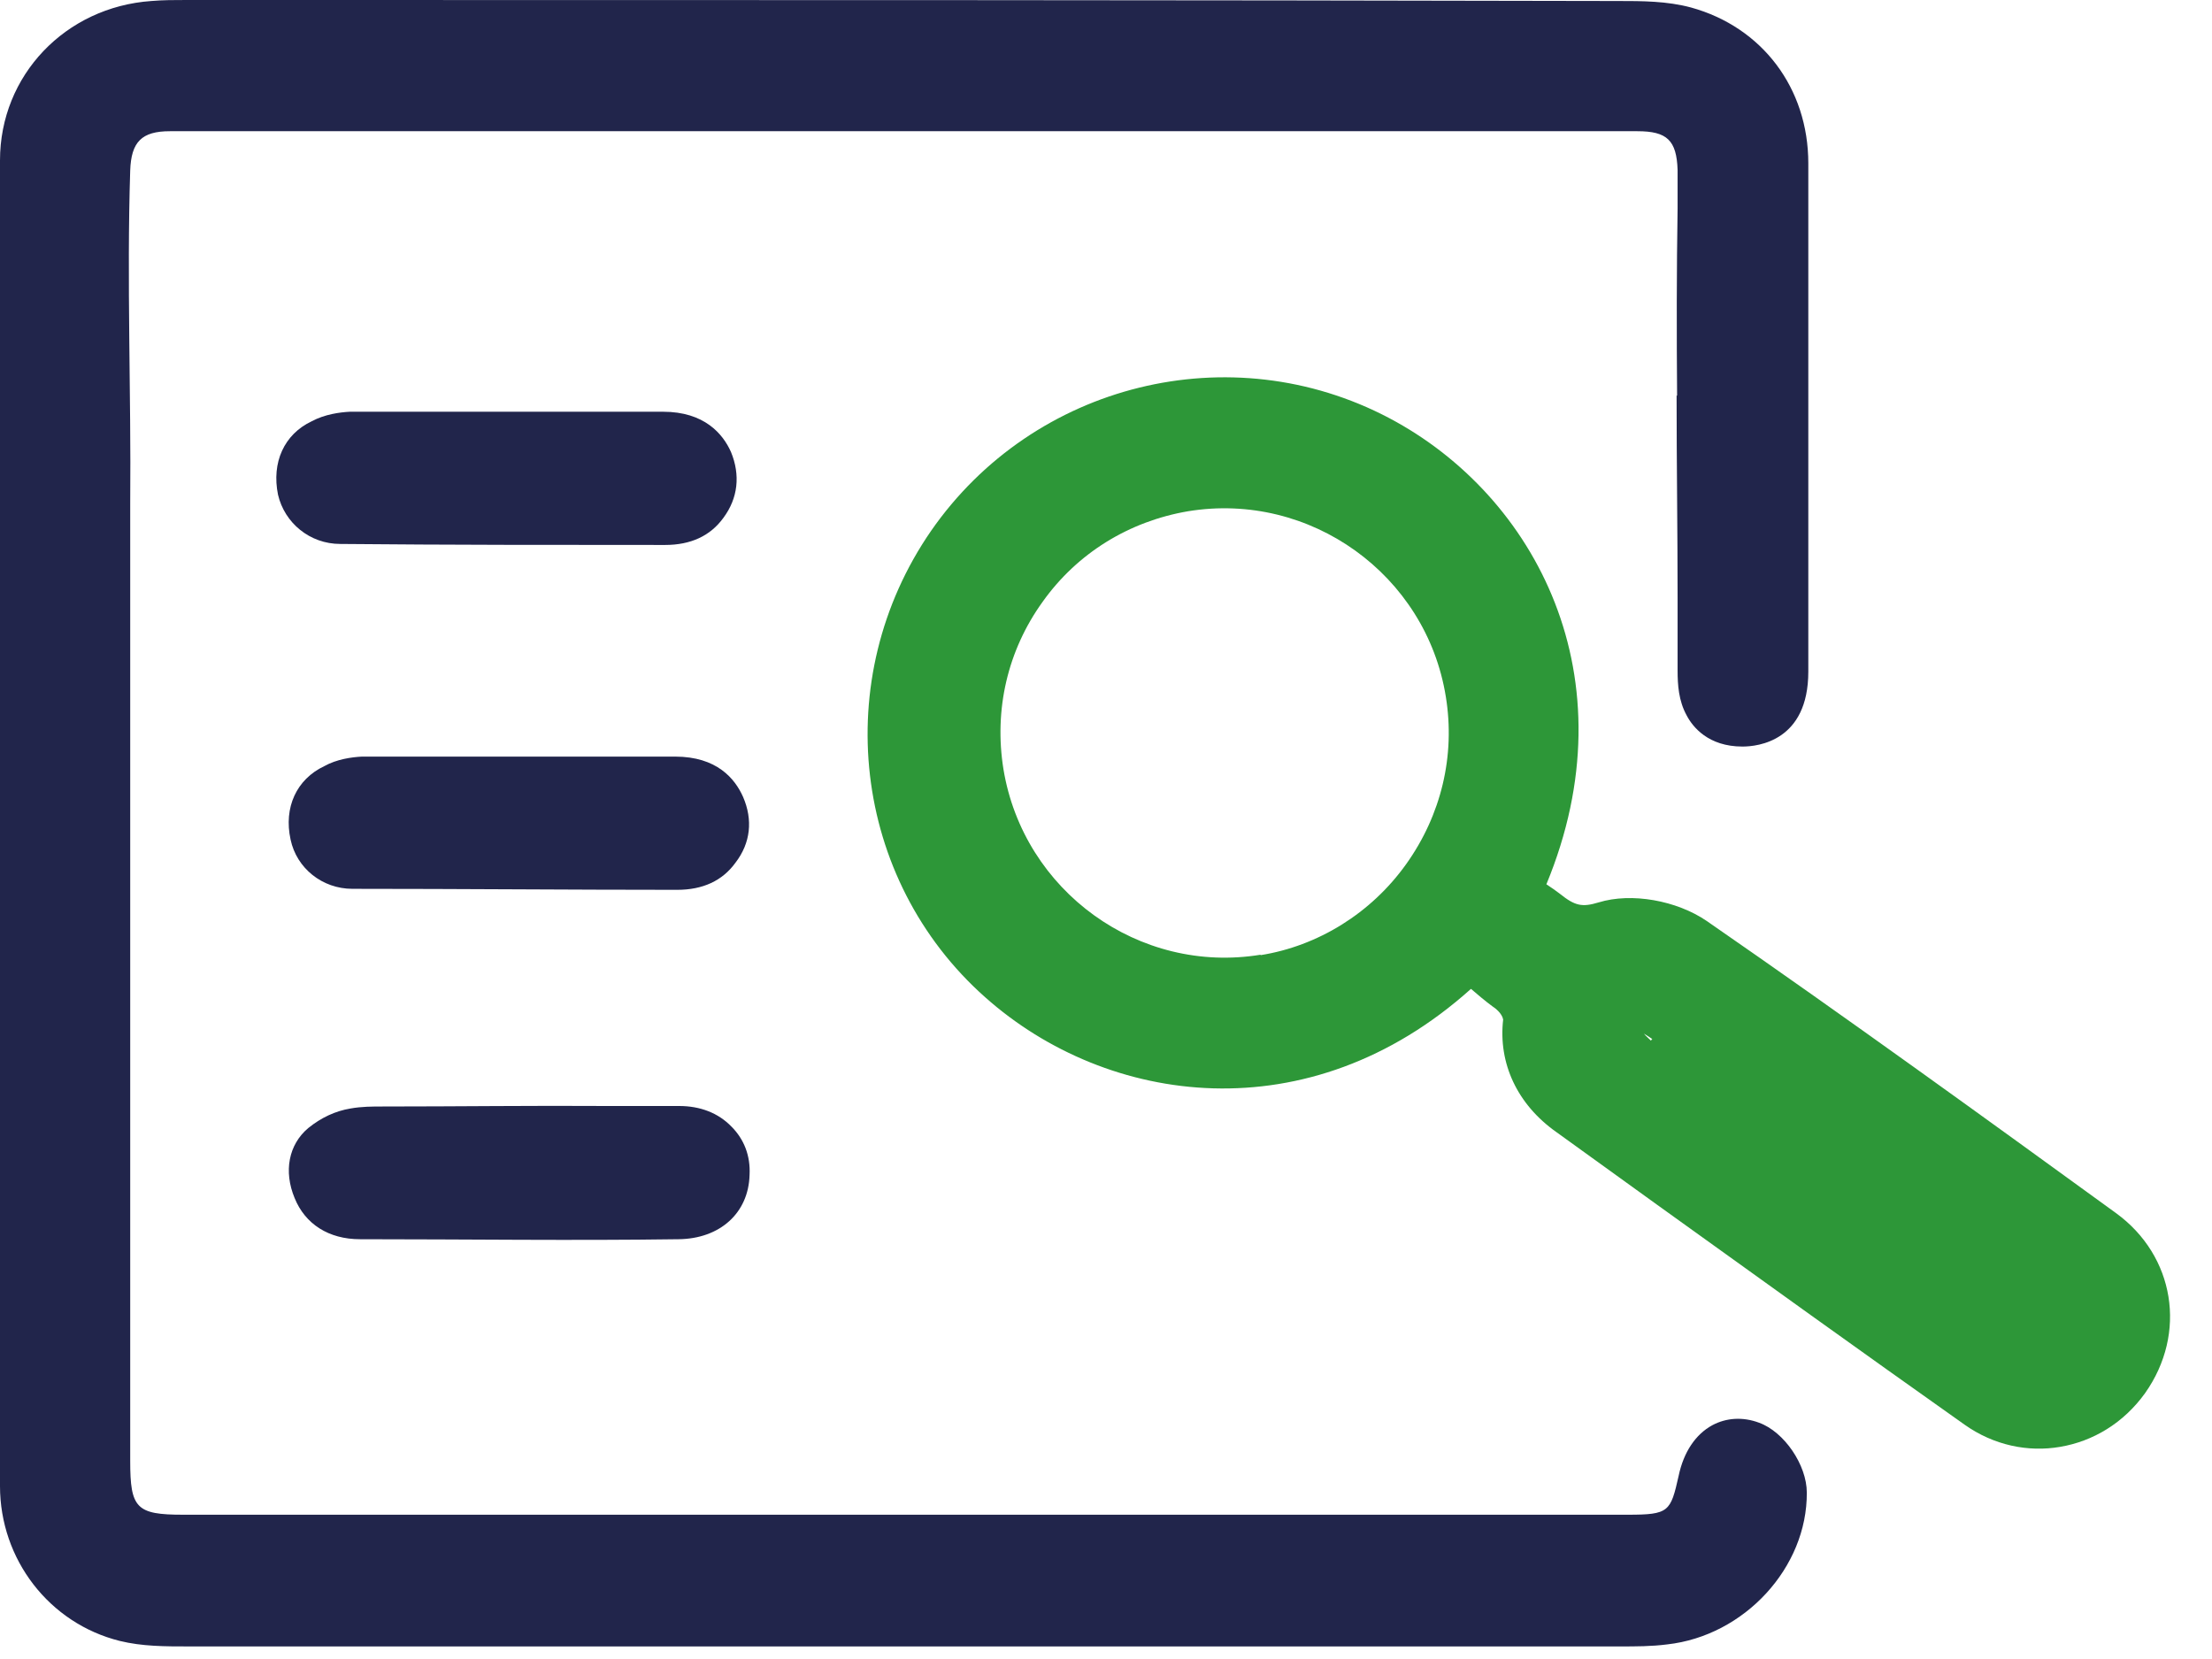
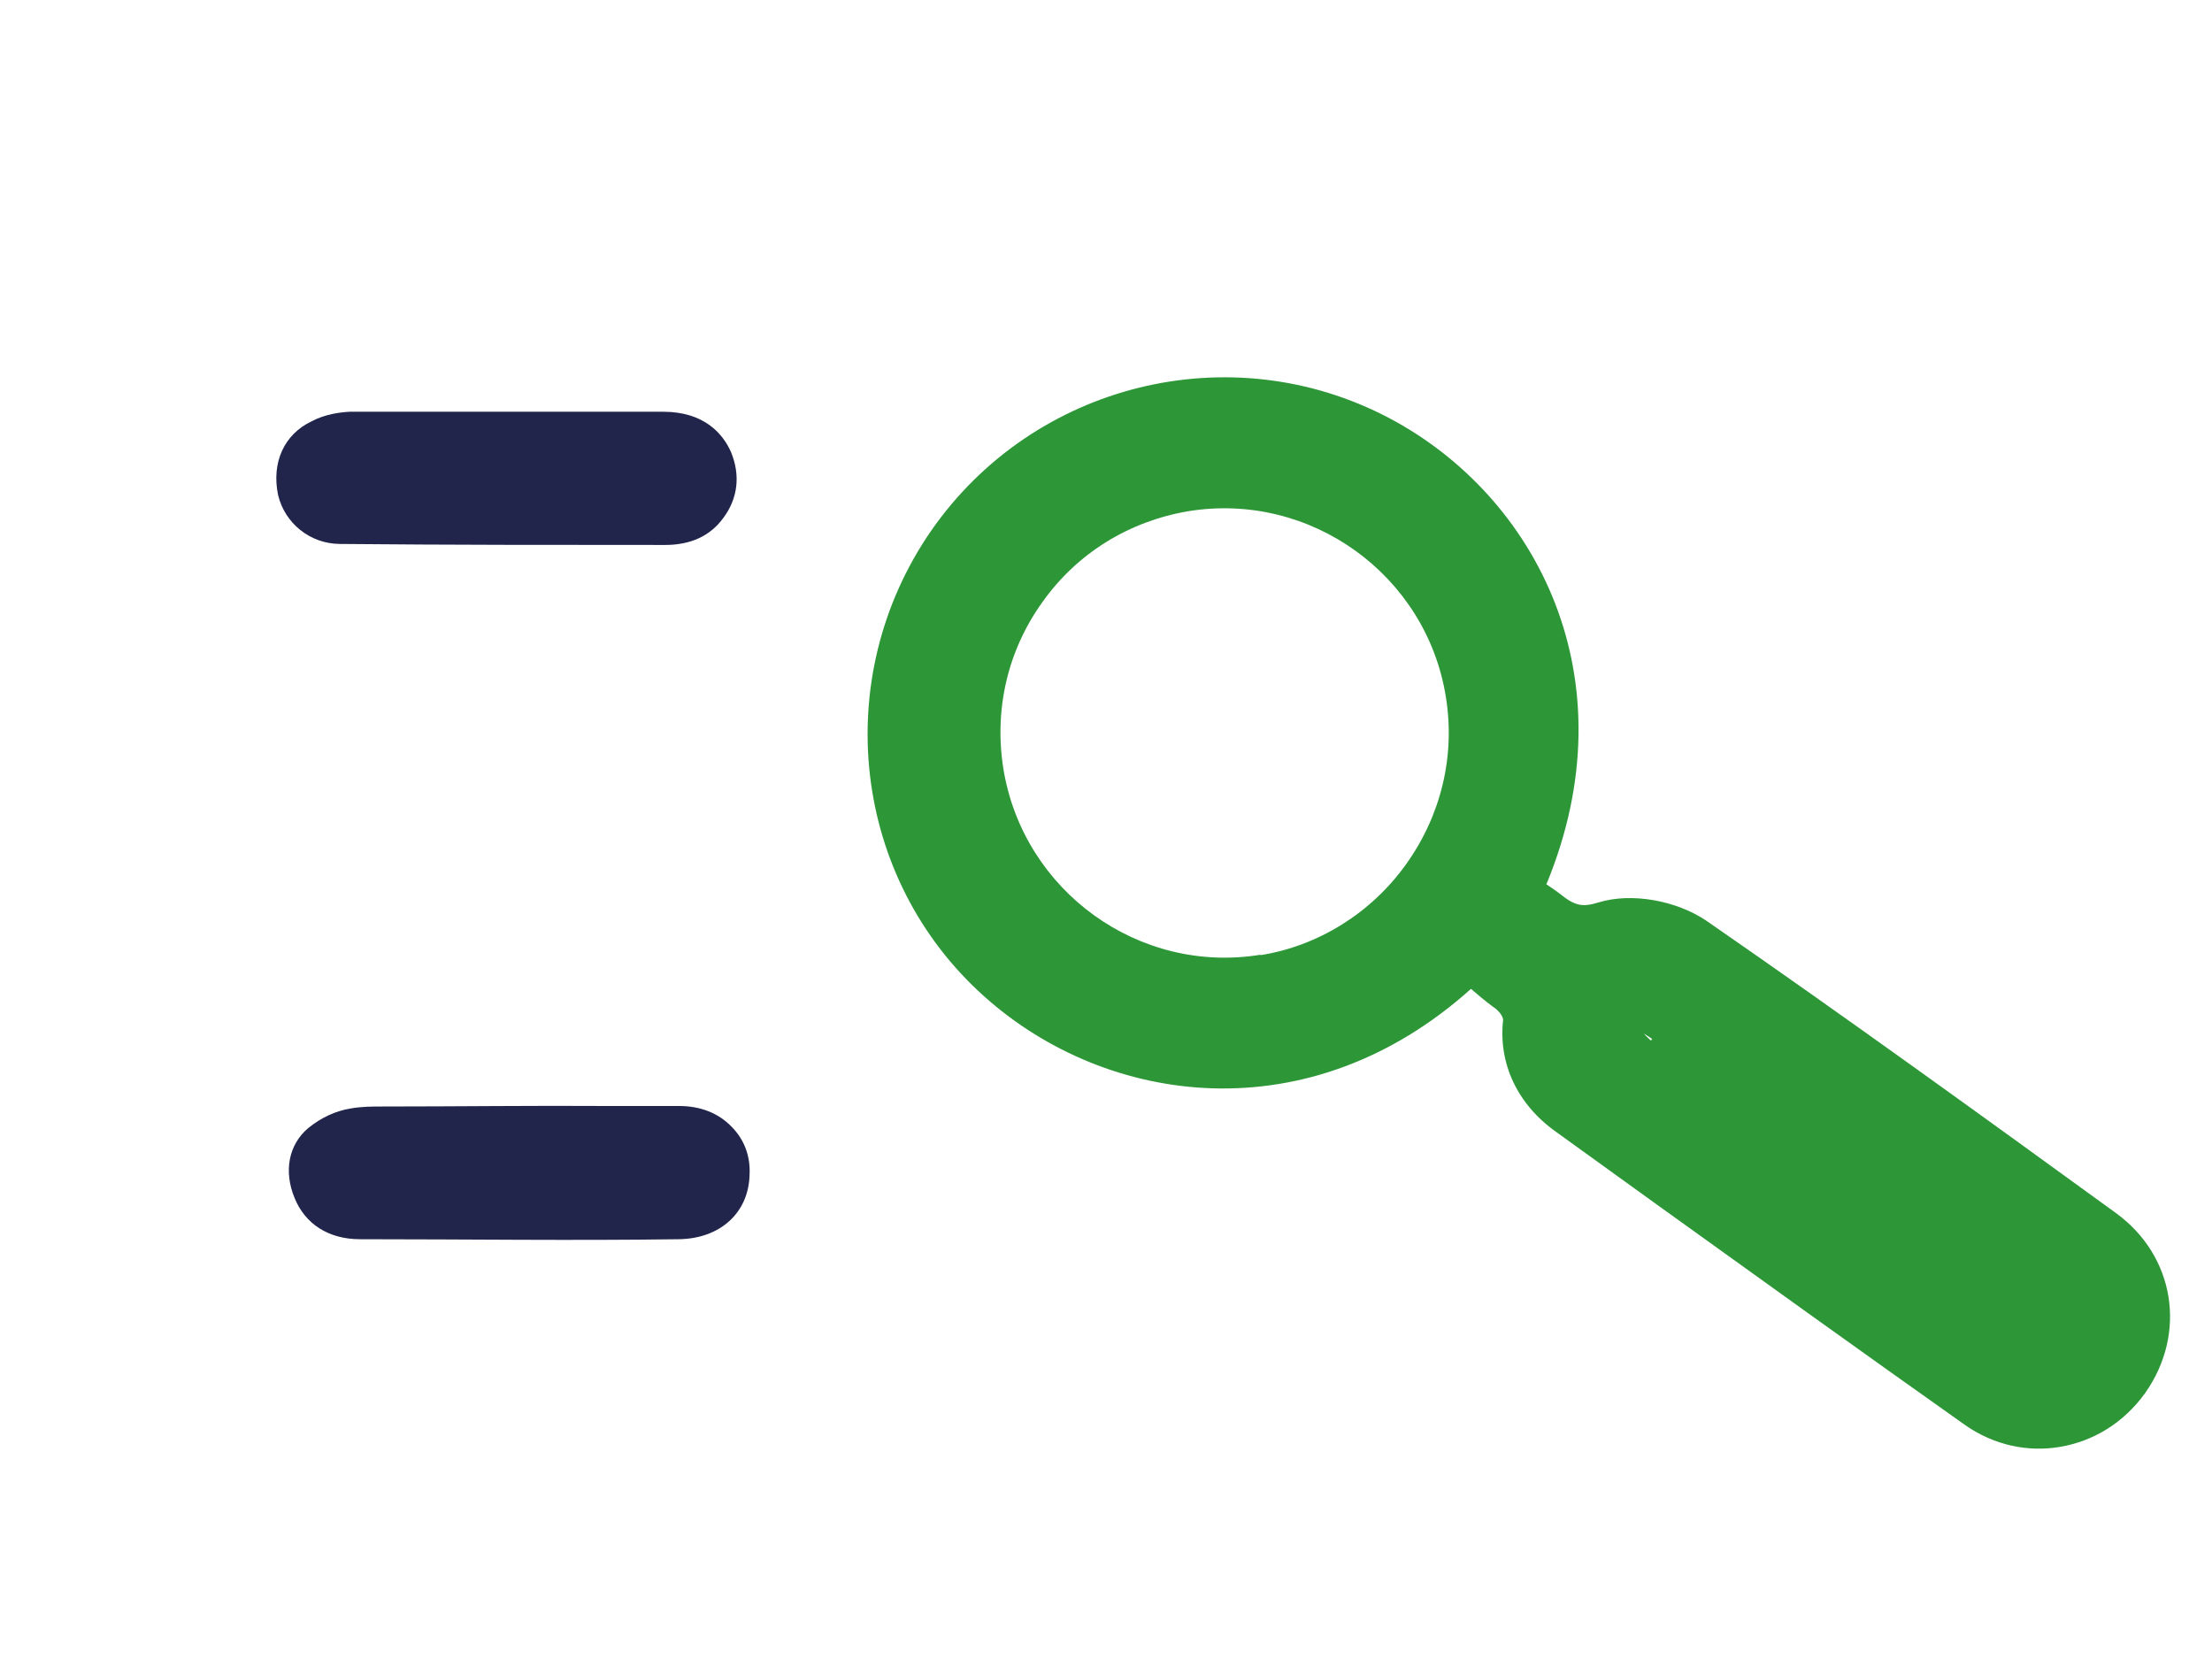
<svg xmlns="http://www.w3.org/2000/svg" width="44" height="33" viewBox="0 0 44 33" fill="none">
  <g clip-path="url(#clip0_4560_742)">
    <path d="M14.91 23.37C14.89 24.13 14.32 24.64 13.5 24.65C11.39 24.68 9.27 24.65 7.16 24.65C6.54 24.65 6.07 24.35 5.86 23.83C5.64 23.3 5.74 22.77 6.13 22.44C6.39 22.23 6.67 22.1 6.97 22.05C7.19 22.01 7.41 22.01 7.61 22.01C9.11 22.01 10.6 21.99 12.1 22H13.51C13.93 22 14.29 22.14 14.55 22.41C14.8 22.66 14.93 22.99 14.91 23.37Z" fill="#21254B" />
-     <path d="M14.63 17.16C14.37 17.52 13.98 17.7 13.47 17.7C11.32 17.7 9.16 17.68 7.01 17.68C6.41 17.68 5.9 17.27 5.78 16.7C5.64 16.06 5.9 15.5 6.45 15.24C6.7 15.1 7 15.06 7.2 15.05H13.43C14.26 15.05 14.62 15.49 14.78 15.85C14.98 16.31 14.93 16.77 14.63 17.16Z" fill="#21254B" />
    <path d="M14.39 10.3C14.13 10.66 13.74 10.84 13.23 10.84C11.08 10.84 8.92 10.84 6.77 10.82C6.16 10.82 5.66 10.4 5.53 9.84C5.4 9.2 5.65 8.64 6.2 8.38C6.46 8.24 6.76 8.2 6.96 8.19H13.19C14.01 8.19 14.38 8.63 14.54 8.99C14.73 9.45 14.68 9.91 14.39 10.3Z" fill="#21254B" />
-     <path d="M33.35 7.87C33.35 9.21 33.37 10.56 33.37 11.9C33.37 11.97 33.37 12.03 33.37 12.1C33.37 13.63 33.37 9.46 33.37 10.99V13.34C33.37 13.62 33.39 13.94 33.55 14.23C33.67 14.46 33.98 14.85 34.66 14.85C34.97 14.85 35.97 14.74 35.97 13.36V14.23C35.97 10.57 35.97 6.91 35.97 3.25C35.97 1.75 35.05 0.54 33.64 0.15C33.16 0.02 32.66 0.02 32.19 0.02C23.35 0 14.51 0 5.67 0H3.71C3.47 0 3.24 0 3.01 0.02C1.3 0.14 0 1.5 0 3.19C0 11.98 0 20.77 0 29.56C0 31.02 0.98 32.29 2.38 32.64C2.83 32.75 3.28 32.75 3.76 32.75C9.12 32.75 14.49 32.75 19.86 32.75C23.98 32.75 28.1 32.75 32.23 32.75C32.54 32.75 32.85 32.75 33.16 32.71C34.7 32.54 35.95 31.18 35.94 29.69C35.94 29.14 35.49 28.48 34.99 28.3C34.67 28.18 34.34 28.2 34.06 28.35C33.73 28.53 33.49 28.88 33.39 29.36C33.23 30.07 33.2 30.13 32.38 30.13H3.64C2.71 30.13 2.59 30 2.59 29.06C2.59 28.45 2.59 27.83 2.59 27.22V22.71C2.59 20.82 2.59 18.94 2.59 17.05C2.59 15.29 2.59 13.52 2.59 11.76C2.59 11.18 2.59 10.6 2.59 10.02C2.61 7.81 2.52 5.59 2.59 3.39C2.61 2.82 2.82 2.61 3.38 2.61C13.11 2.61 22.84 2.61 32.57 2.61C33.16 2.61 33.35 2.79 33.37 3.38C33.37 3.63 33.37 3.88 33.37 4.14C33.35 5.38 33.35 6.63 33.36 7.87H33.35Z" fill="#21254B" />
-     <path d="M42.09 24.13C39.5 22.25 36.74 20.25 33.95 18.32C33.35 17.91 32.45 17.75 31.8 17.95C31.47 18.05 31.33 18.02 31.03 17.78C30.94 17.71 30.85 17.65 30.76 17.59C32.46 13.48 30.55 9.86 27.64 8.32C24.48 6.65 20.56 7.62 18.52 10.56C16.49 13.5 16.95 17.49 19.6 19.84C22.03 22 26.04 22.56 29.26 19.67C29.4 19.79 29.54 19.91 29.69 20.02C29.74 20.05 29.88 20.16 29.9 20.28C29.8 21.15 30.18 21.97 30.96 22.52L32.97 23.97C35 25.43 37.03 26.89 39.08 28.34C39.66 28.75 40.34 28.89 40.98 28.78C41.63 28.67 42.24 28.31 42.67 27.71C43.51 26.52 43.26 24.98 42.09 24.13ZM25.08 18.99C22.66 19.39 20.36 17.73 19.96 15.3C19.77 14.12 20.04 12.94 20.74 11.97C21.43 11 22.46 10.37 23.63 10.17C26.06 9.77 28.37 11.43 28.76 13.86C28.95 15.03 28.67 16.21 27.97 17.19C27.27 18.17 26.21 18.82 25.07 19L25.08 18.99ZM32.86 20.67L32.84 20.7C32.79 20.65 32.74 20.61 32.7 20.56C32.75 20.59 32.81 20.63 32.87 20.67H32.86Z" fill="#2D9738" />
+     <path d="M42.09 24.13C39.5 22.25 36.74 20.25 33.95 18.32C33.35 17.91 32.45 17.75 31.8 17.95C31.47 18.05 31.33 18.02 31.03 17.78C30.94 17.71 30.85 17.65 30.76 17.59C32.46 13.48 30.55 9.86 27.64 8.32C24.48 6.65 20.56 7.62 18.52 10.56C16.49 13.5 16.95 17.49 19.6 19.84C22.03 22 26.04 22.56 29.26 19.67C29.4 19.79 29.54 19.91 29.69 20.02C29.74 20.05 29.88 20.16 29.9 20.28C29.8 21.15 30.18 21.97 30.96 22.52L32.97 23.97C35 25.43 37.03 26.89 39.08 28.34C39.66 28.75 40.34 28.89 40.98 28.78C41.63 28.67 42.24 28.31 42.67 27.71C43.51 26.52 43.26 24.98 42.09 24.13ZM25.08 18.99C22.66 19.39 20.36 17.73 19.96 15.3C19.77 14.12 20.04 12.94 20.74 11.97C21.43 11 22.46 10.37 23.63 10.17C26.06 9.77 28.37 11.43 28.76 13.86C28.95 15.03 28.67 16.21 27.97 17.19C27.27 18.17 26.21 18.82 25.07 19L25.08 18.99M32.86 20.67L32.84 20.7C32.79 20.65 32.74 20.61 32.7 20.56C32.75 20.59 32.81 20.63 32.87 20.67H32.86Z" fill="#2D9738" />
  </g>
  <defs>
    <clipPath id="clip0_4560_742">
      <rect width="43.17" height="32.76" fill="white" />
    </clipPath>
  </defs>
</svg>